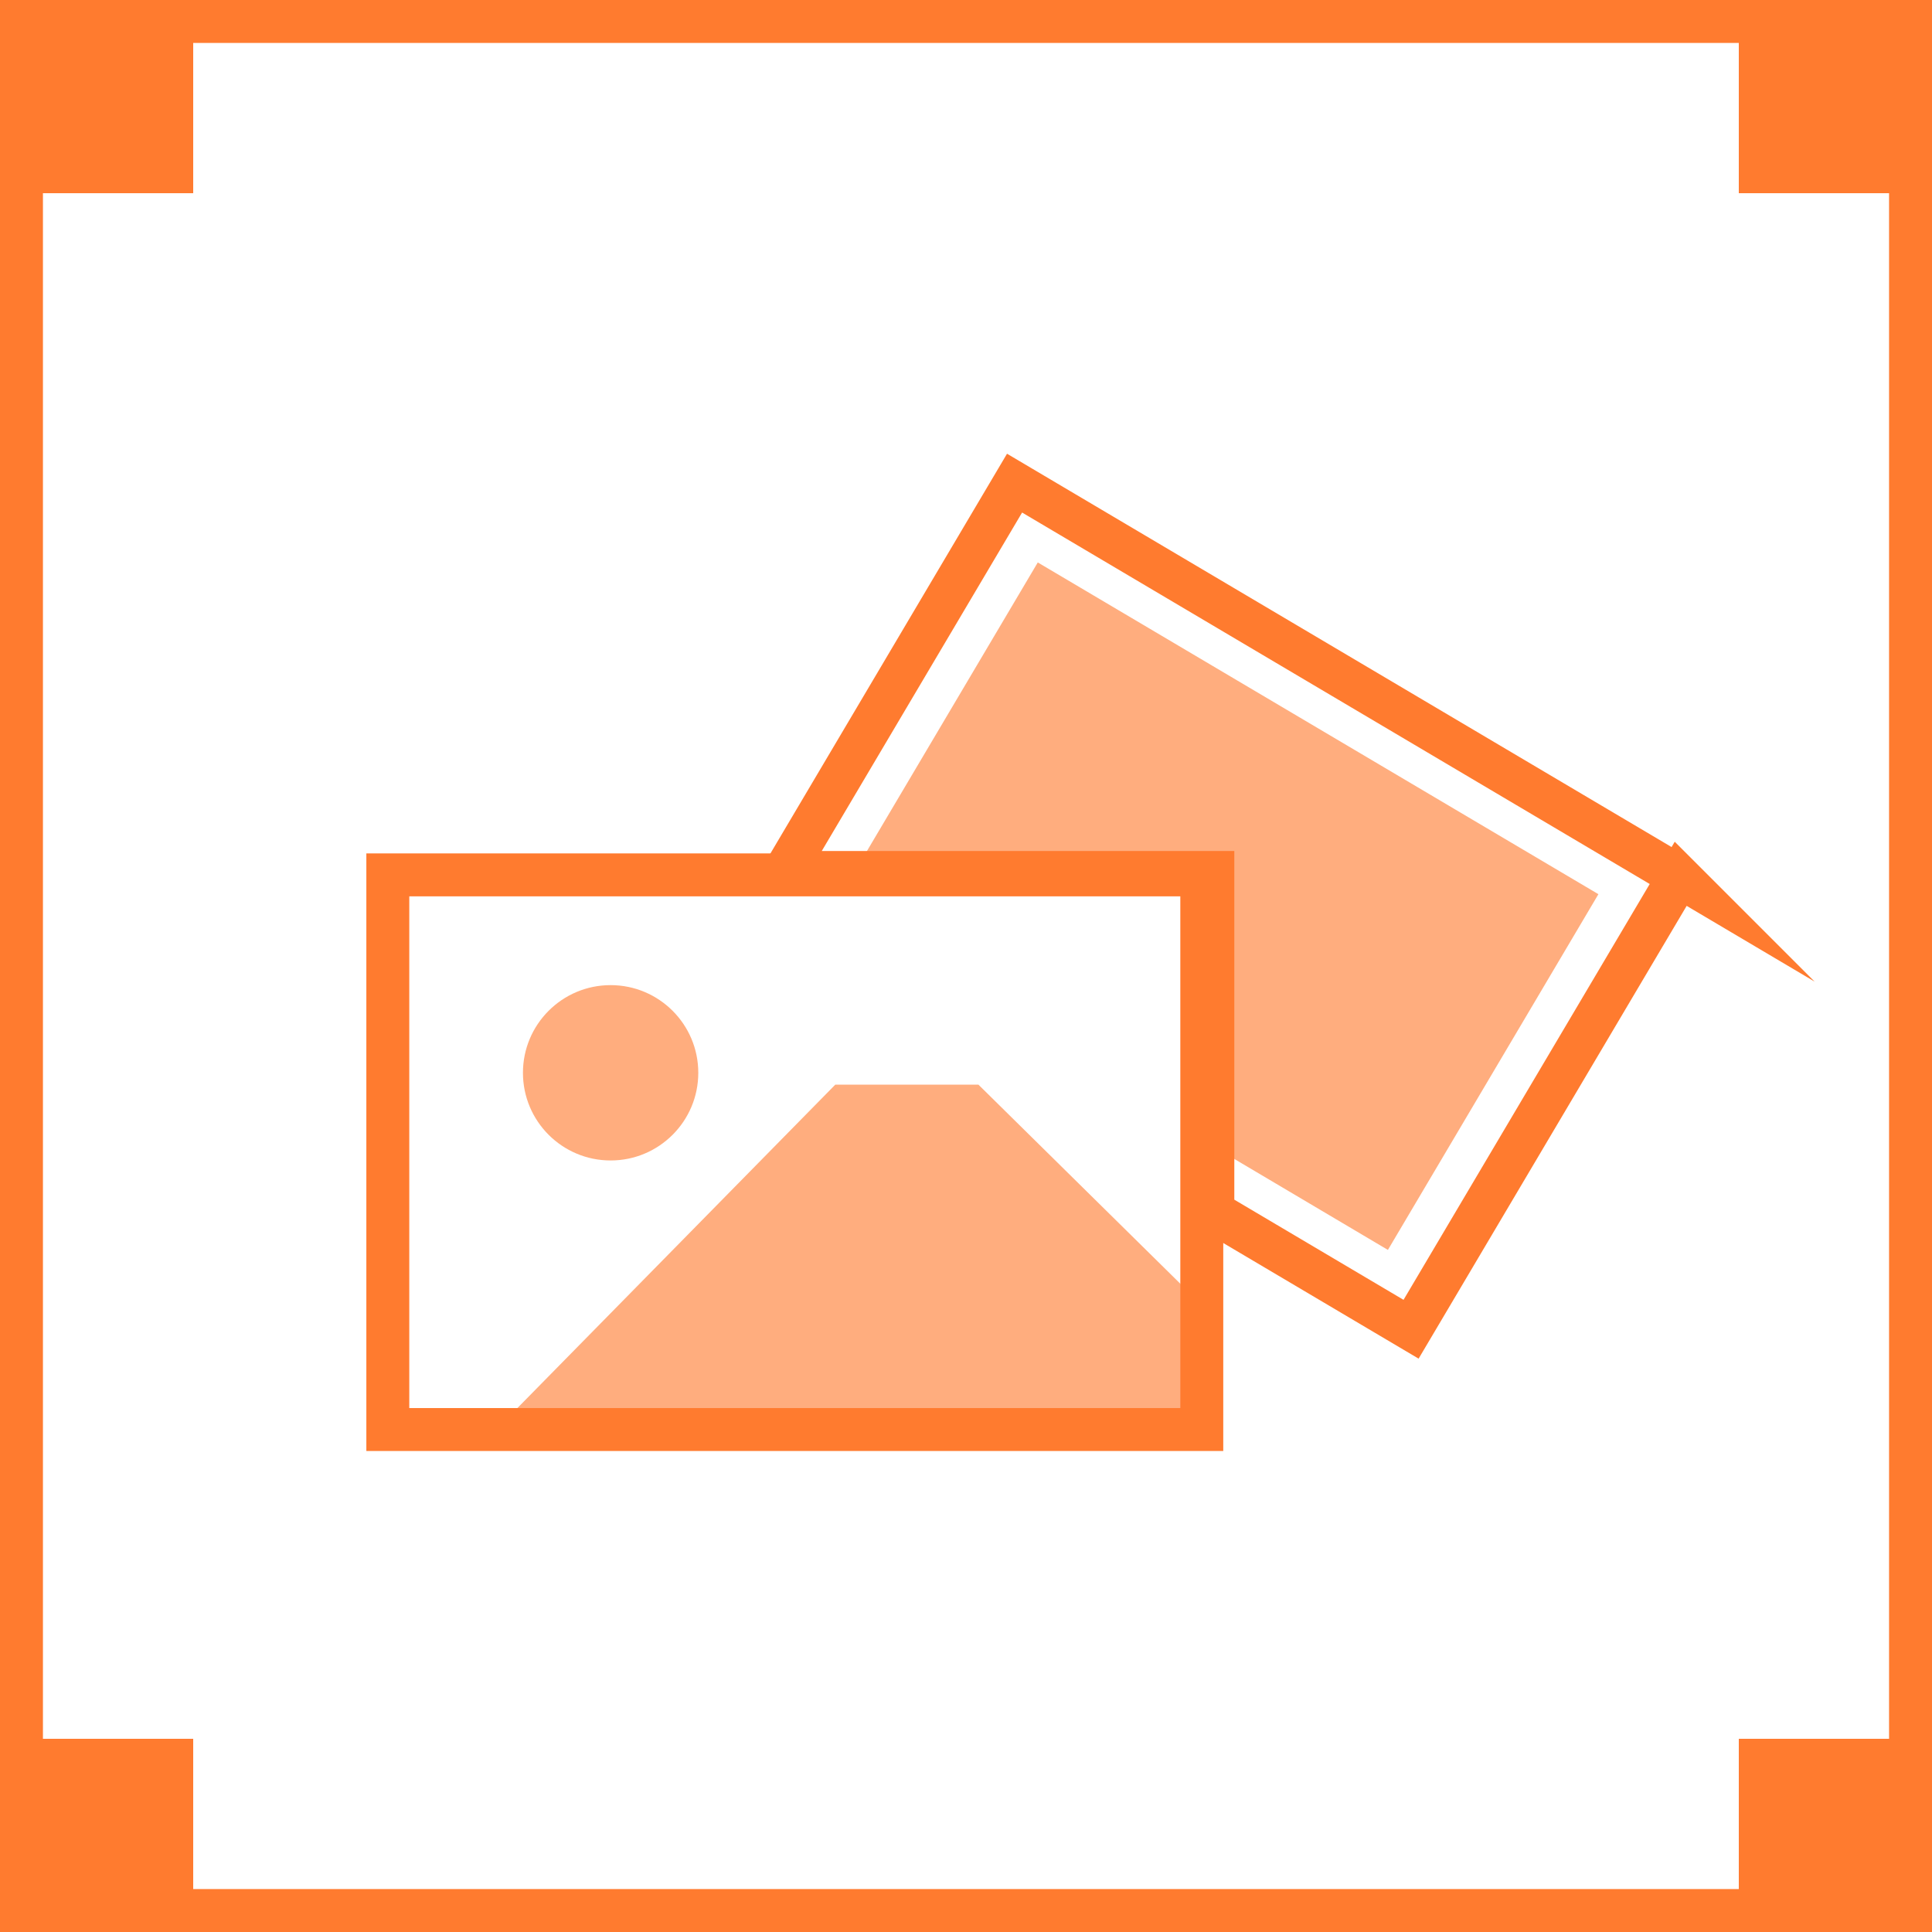
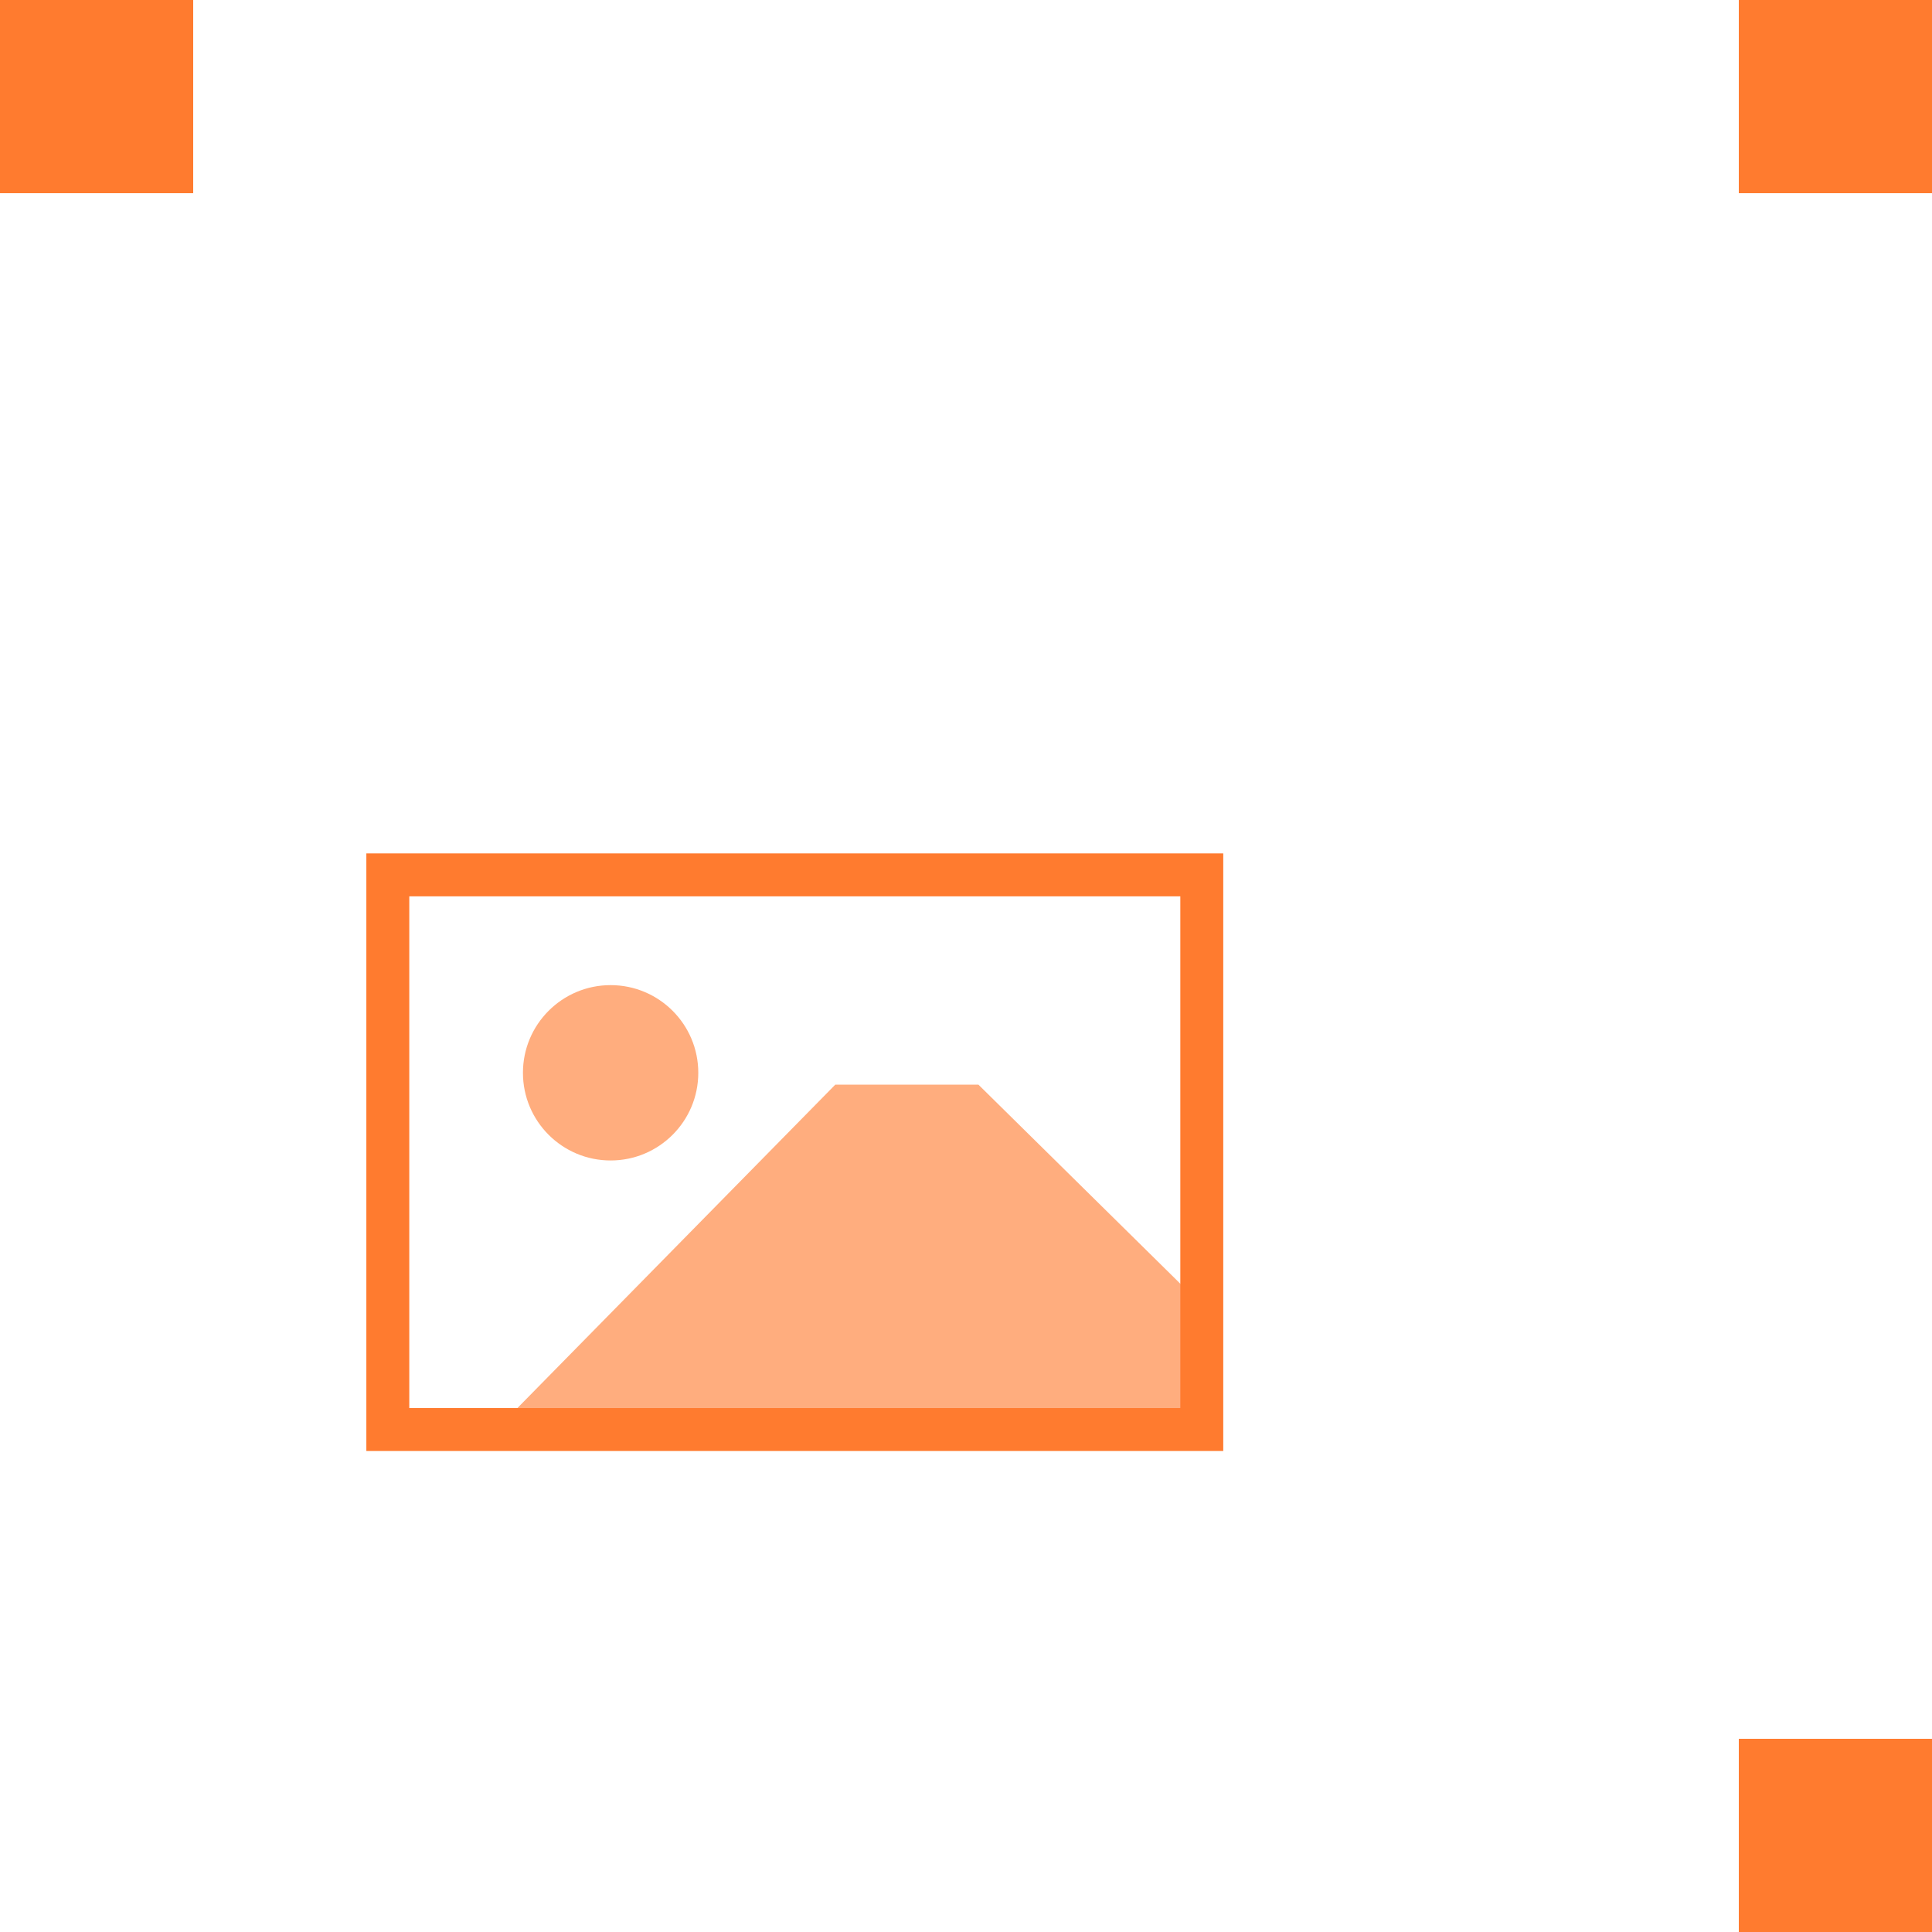
<svg xmlns="http://www.w3.org/2000/svg" id="_レイヤー_1" data-name="レイヤー_1" version="1.1" viewBox="0 0 90 90">
  <g id="_グループ_12888" data-name="グループ_12888">
    <g id="_グループ_12833" data-name="グループ_12833">
      <g id="_長方形_3731" data-name="長方形_3731">
-         <rect width="90" height="90" fill="none" />
-         <rect x="1" y="1" width="88" height="88" fill="none" stroke="#ff7b2f" stroke-width="2" />
-       </g>
+         </g>
      <rect id="_長方形_3737" data-name="長方形_3737" width="9" height="9" fill="#ff7b2f" />
-       <rect id="_長方形_3739" data-name="長方形_3739" y="81" width="9" height="9" fill="#ff7b2f" />
      <rect id="_長方形_3738" data-name="長方形_3738" x="81" width="9" height="9" fill="#ff7b2f" />
      <rect id="_長方形_3740" data-name="長方形_3740" x="81" y="81" width="9" height="9" fill="#ff7b2f" />
    </g>
    <path id="_パス_8498" data-name="パス_8498" d="M23.12,66.592l15.79-16.064h6.67l10.4,10.255v5.809H23.12Z" fill="#ffad7e" />
    <rect id="_長方形_3800" data-name="長方形_3800" x="18.066" y="40.755" width="37.918" height="25.838" fill="none" stroke="#ff7b2f" stroke-miterlimit="10" stroke-width="2" />
-     <path id="_パス_8501" data-name="パス_8501" d="M74.46,41.655l-9.806,16.571-8.155-4.83v-12.752h-16.705l8.55-14.443,26.116,15.454Z" fill="#ffad7e" />
-     <path id="_パス_8500" data-name="パス_8500" d="M78.22,40.829l-12.487,21.092-9.234-5.466v-15.811h-19.973l10.736-18.138,30.958,18.323Z" fill="none" stroke="#ff7b2f" stroke-miterlimit="10" stroke-width="2" />
    <g id="_グループ_12862" data-name="グループ_12862">
      <path id="_パス_8499" data-name="パス_8499" d="M32.529,49.975c0,2.256-1.828,4.084-4.084,4.084s-4.084-1.828-4.084-4.084,1.828-4.084,4.084-4.084h0c2.256,0,4.084,1.828,4.084,4.084" fill="#ffad7e" />
    </g>
  </g>
</svg>